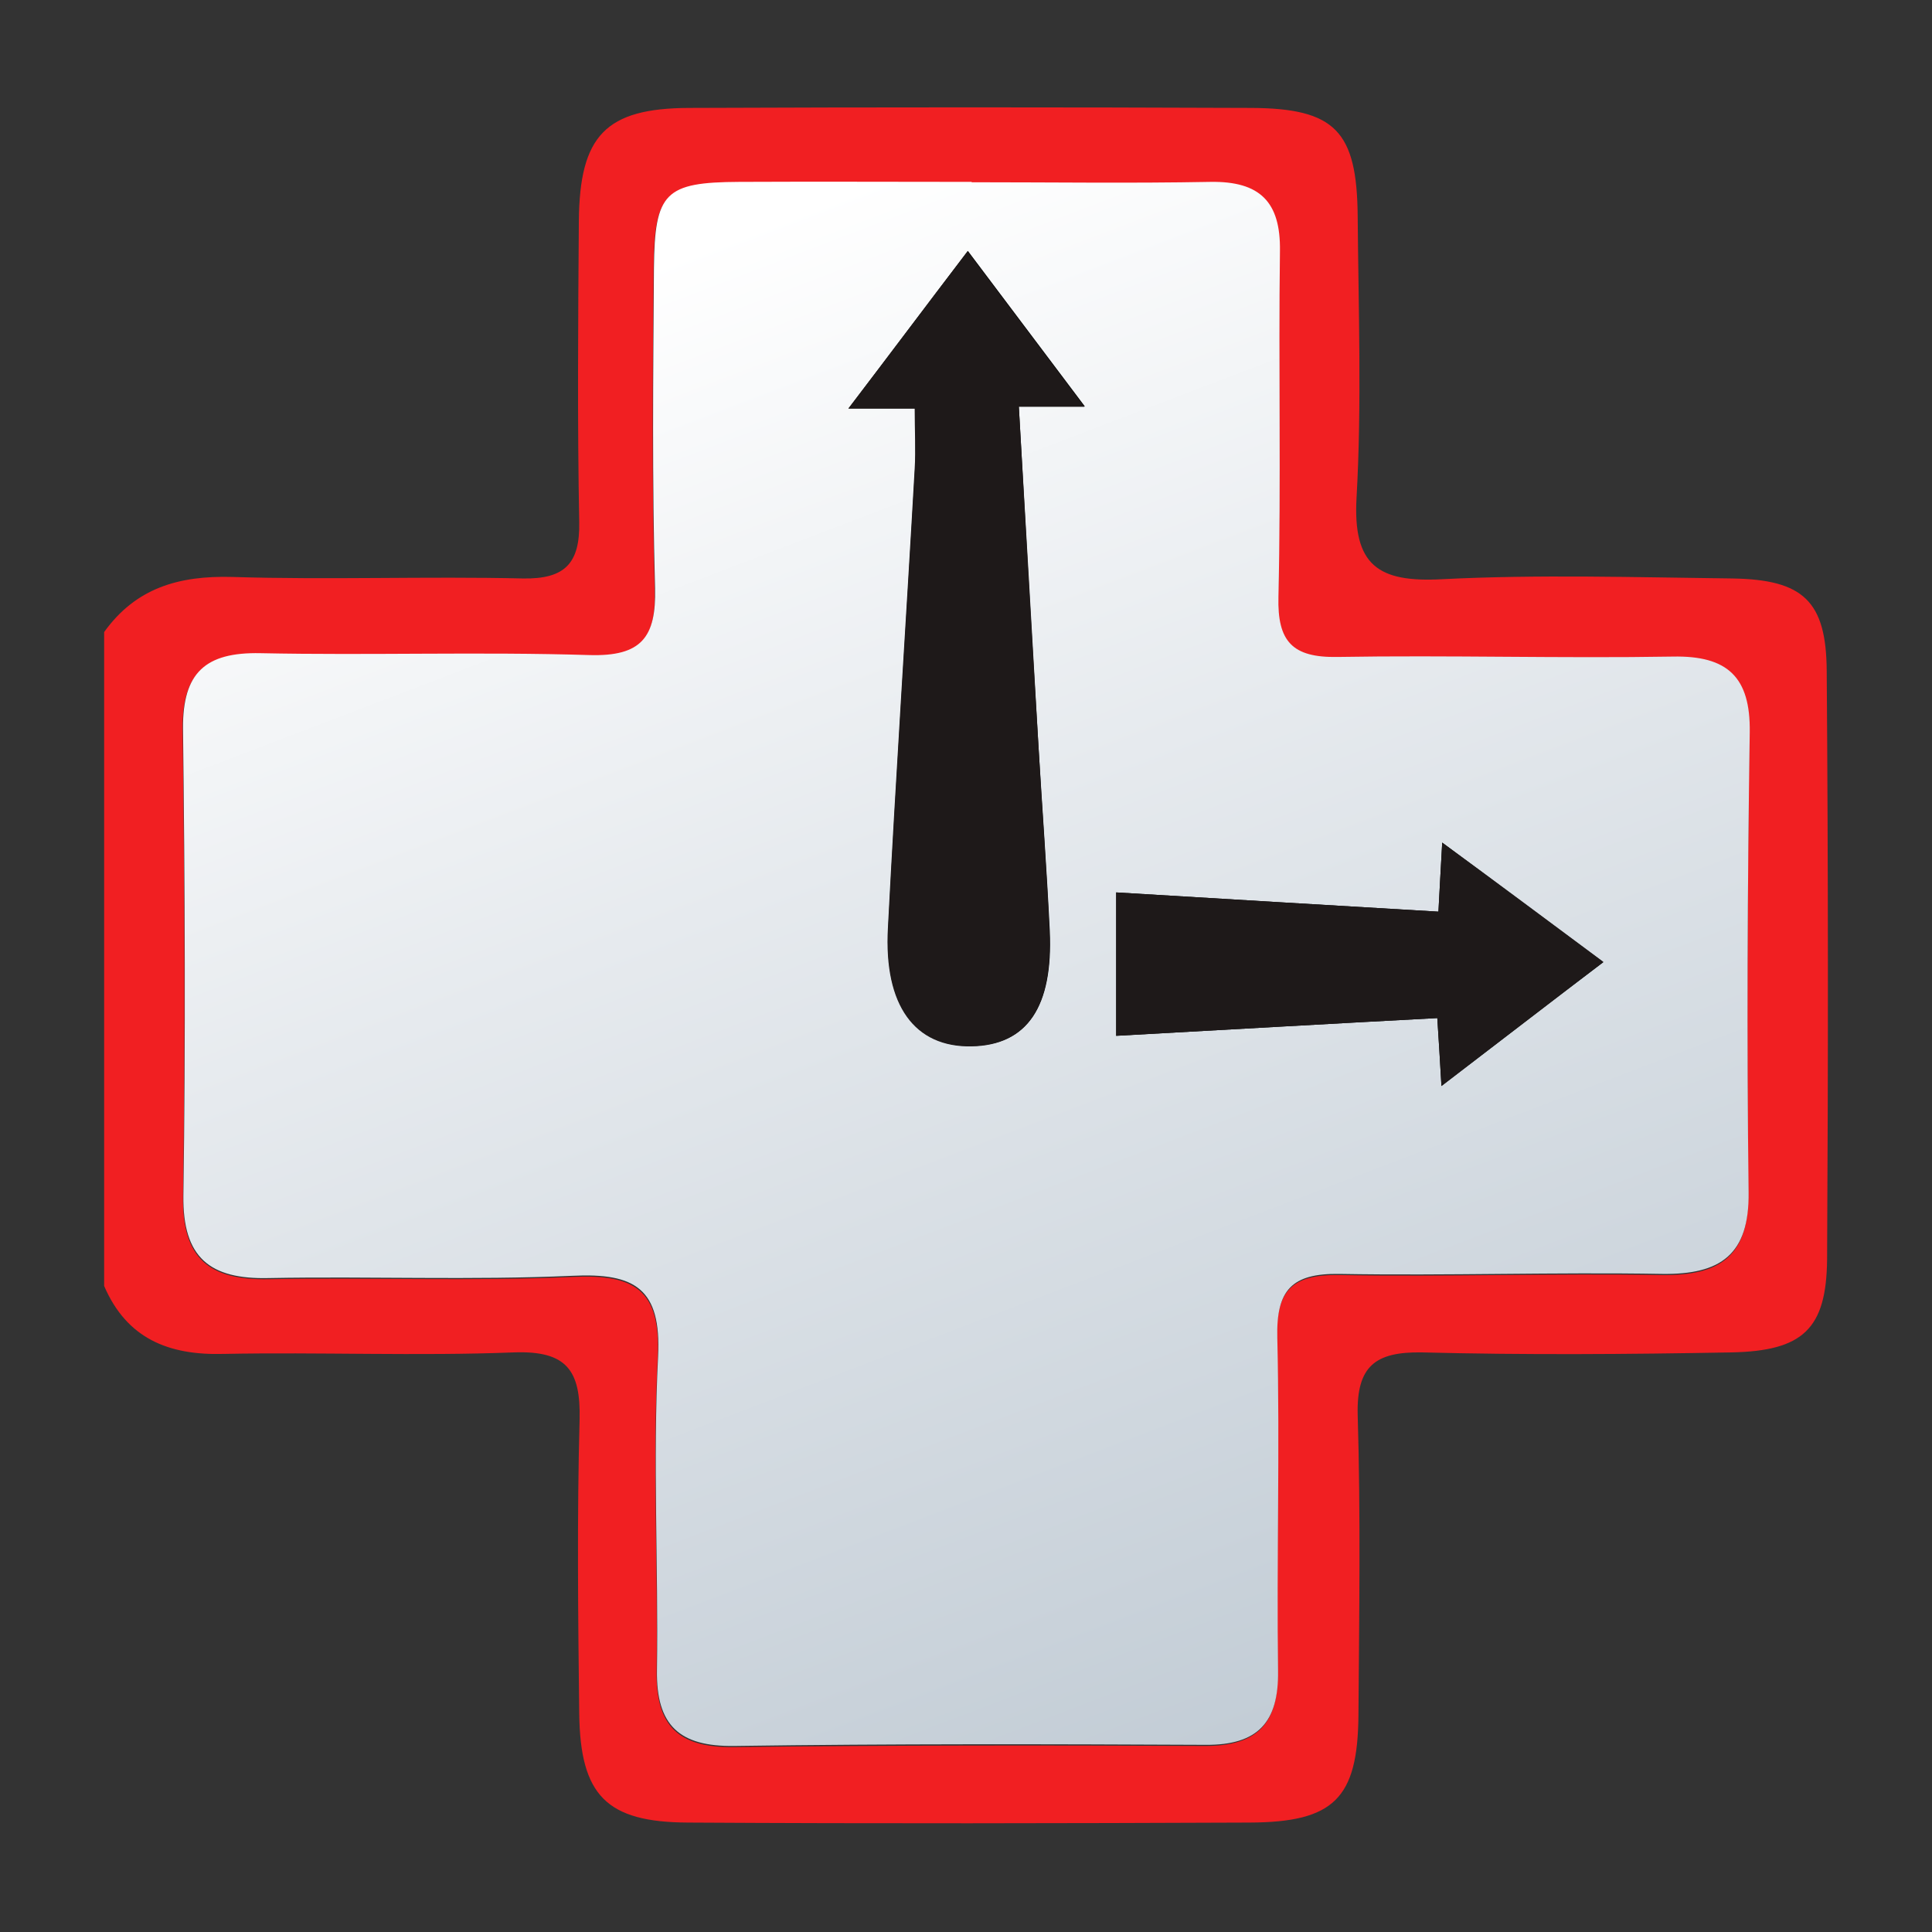
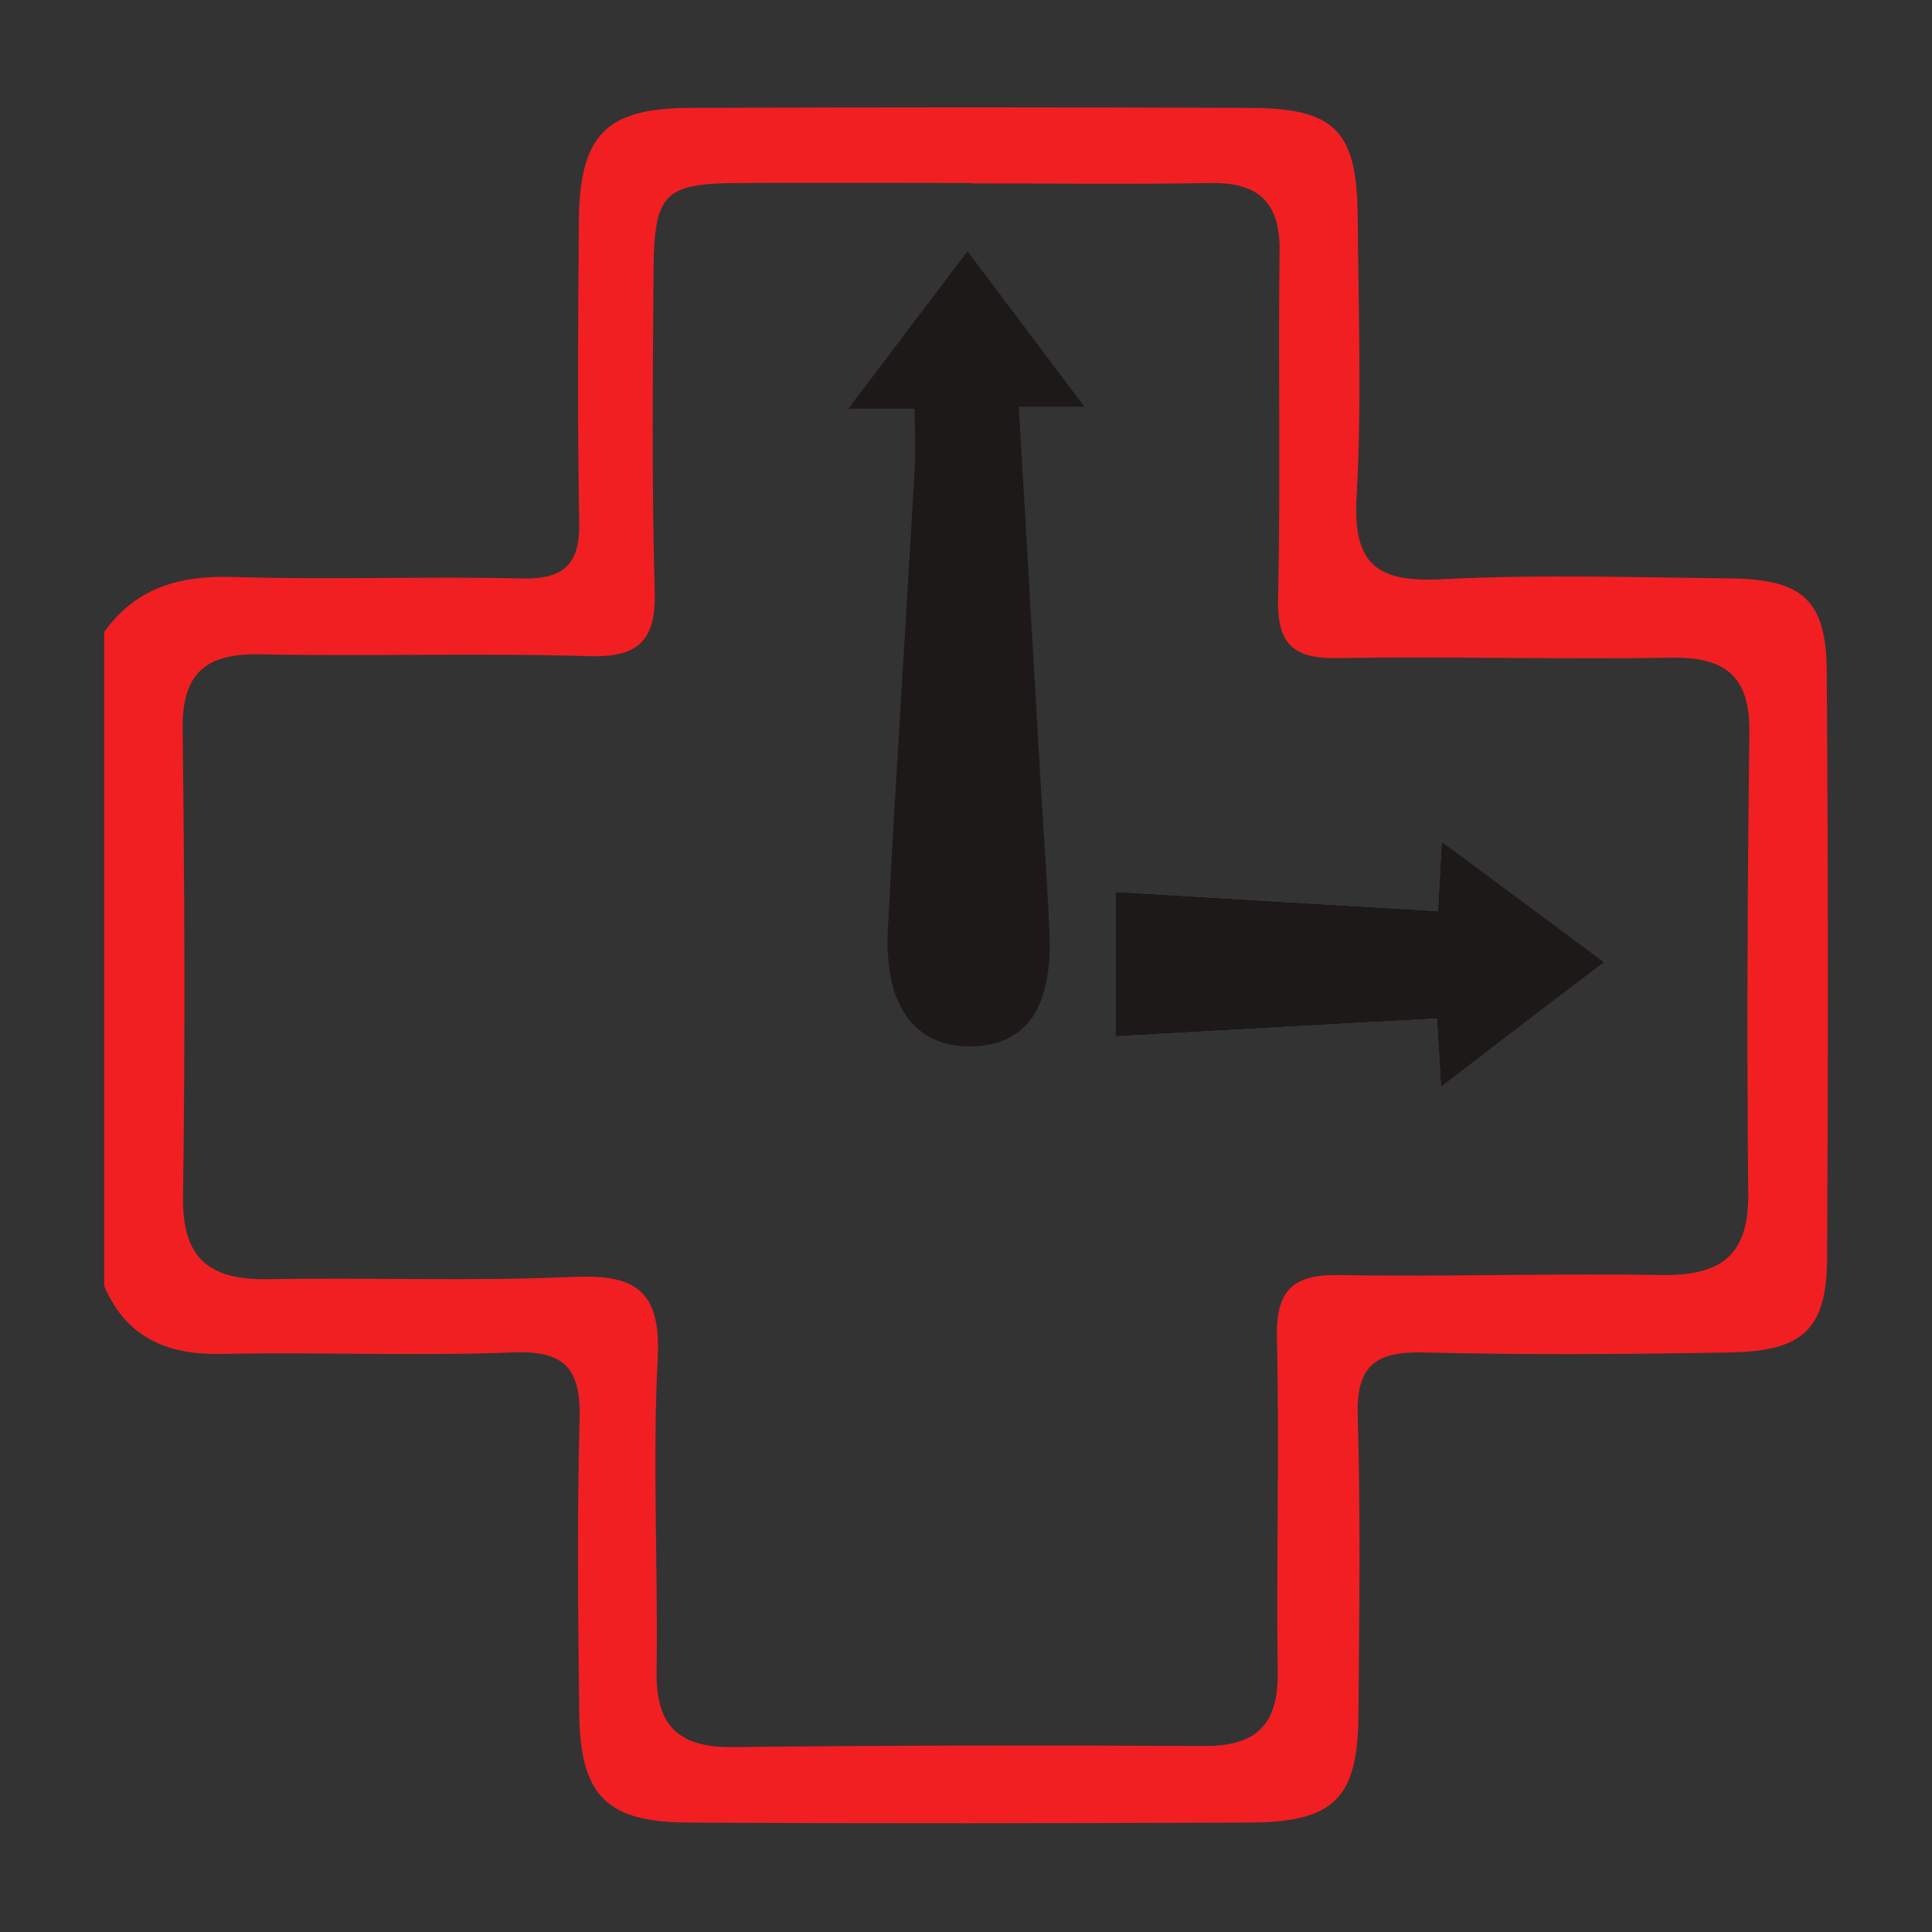
<svg xmlns="http://www.w3.org/2000/svg" version="1.1" id="Layer_1" x="0px" y="0px" viewBox="0 0 512 512" style="enable-background:new 0 0 512 512;" xml:space="preserve">
  <rect x="0" y="0" width="512" height="512" fill="#333333" stroke="none" />
  <style type="text/css">
	.st0{fill:#F11F22;}
	.st1{fill:url(#SVGID_1_);}
	.st2{fill:#1E1919;}
</style>
  <g>
    <path class="st0" d="M484.1,177.9c-0.1-18.6-6.2-24.3-25-24.6c-25.6-0.3-51.4-1.1-77,0.2c-16.9,0.9-23.6-3.7-22.6-21.6   c1.4-24.8,0.5-49.8,0.3-74.7c-0.2-22.5-6-28.5-28.3-28.6c-49.6-0.2-99.3-0.2-148.9,0c-22.1,0.1-29,7.3-29.2,30   c-0.2,26.6-0.4,53.2,0.1,79.8c0.2,10.8-3.7,15.1-14.9,14.9c-25.6-0.6-51.4,0.4-77-0.4c-14.2-0.4-25.6,2.9-34,14.6v173.3   c6,13.9,17,18.4,31.6,18c25.6-0.5,51.4,0.6,77-0.4c14-0.5,17.7,4.8,17.4,17.7c-0.7,26-0.4,52.1-0.1,78.1   c0.3,21.6,7.2,28.7,28.8,28.8c49.6,0.3,99.2,0.2,148.9,0c22.3-0.1,28.6-6.4,28.8-28.3c0.2-26.6,0.6-53.2-0.2-79.8   c-0.3-12.8,4.6-16.7,17-16.5c27.4,0.7,54.7,0.5,82.1,0c18.9-0.4,25.1-6.2,25.3-24.6C484.5,282,484.5,229.9,484.1,177.9z    M463.3,316.3c0.2,16.5-7.3,21.8-22.9,21.6c-28.5-0.5-57,0.5-85.5,0c-12.7-0.2-16.8,4.3-16.5,16.9c0.7,29.4-0.2,58.9,0.2,88.3   c0.2,13.7-5.4,19.6-19.2,19.6c-41.6-0.2-83.3-0.2-124.9,0.3c-14.6,0.2-20.7-5.5-20.5-20c0.4-27.7-1.1-55.5,0.3-83.2   c0.9-18-6.1-22.2-22.7-21.4c-26.7,1.2-53.6,0.1-80.4,0.6c-15.7,0.3-22.9-5.4-22.7-21.8c0.6-41.3,0.4-82.7-0.1-123.9   c-0.2-14.7,5.9-20.2,20.5-19.9c29.1,0.6,58.2-0.4,87.2,0.5c13.8,0.4,17.8-4.7,17.4-17.7c-0.8-28.3-0.5-56.6-0.3-84.9   c0.2-20.1,2.9-22.7,22.6-22.8c20.5-0.1,41.1,0,61.6,0v0.1c21.1,0,42.2,0.3,63.3-0.1c13-0.2,18.6,5.2,18.4,18.3   c-0.4,30.5,0.3,61.1-0.4,91.7c-0.3,11.8,3.7,16.1,15.6,15.9c29.6-0.5,59.3,0.4,88.9-0.1c14.7-0.2,20.6,5.5,20.4,20   C463.1,234.8,462.9,275.5,463.3,316.3z" />
    <linearGradient id="SVGID_1_" gradientUnits="userSpaceOnUse" x1="183.333" y1="65.31" x2="333.192" y2="457.463">
      <stop offset="0" style="stop-color:#FFFFFF" />
      <stop offset="0.396" style="stop-color:#E6EAEE" />
      <stop offset="1" style="stop-color:#C3CDD6" />
    </linearGradient>
-     <path class="st1" d="M463.7,194c0.2-14.5-5.8-20.3-20.4-20c-29.6,0.5-59.3-0.4-88.9,0.1c-11.9,0.2-15.9-4.1-15.6-15.9   c0.7-30.5,0-61.1,0.4-91.7c0.2-13-5.3-18.5-18.4-18.3c-21.1,0.4-42.2,0.1-63.3,0.1v-0.1c-20.5,0-41.1-0.1-61.6,0   c-19.7,0.1-22.4,2.8-22.6,22.8c-0.2,28.3-0.5,56.6,0.3,84.9c0.3,13-3.6,18.1-17.4,17.7c-29-0.9-58.1,0.1-87.2-0.5   c-14.6-0.3-20.6,5.2-20.5,19.9c0.5,41.3,0.7,82.7,0.1,123.9c-0.2,16.4,7,22.2,22.7,21.8c26.8-0.5,53.6,0.6,80.4-0.6   c16.6-0.8,23.6,3.4,22.7,21.4c-1.4,27.7,0.1,55.5-0.3,83.2c-0.2,14.5,5.9,20.2,20.5,20c41.6-0.6,83.2-0.5,124.9-0.3   c13.8,0.1,19.4-5.9,19.2-19.6c-0.4-29.4,0.5-58.9-0.2-88.3c-0.3-12.6,3.8-17.1,16.5-16.9c28.5,0.5,57-0.5,85.5,0   c15.5,0.2,23.1-5.1,22.9-21.6C462.9,275.5,463.1,234.8,463.7,194z" />
-     <path d="M275.2,197.7c1,16.4,2.2,32.7,3,49c0.9,20.2-6,30.2-20.6,30.5c-15.1,0.3-23.3-10.8-22.2-31.3c2.1-40.6,4.8-81.1,7.1-121.8   c0.3-5,0-10,0-15.9h-17.6c10.9-14.3,20.1-26.6,31.6-41.7c11,14.6,20.3,27,31,41.2H270C271.7,138.4,273.4,168.1,275.2,197.7z" />
    <path d="M382,287.8c-0.5-8.3-0.7-12.1-1.1-18c-28.3,1.5-56.2,3.1-85.1,4.7v-38c28.3,1.7,56.4,3.4,85.4,5.1c0.3-5.2,0.5-9.8,1-18.3   c14.8,11,27.2,20.2,42.7,31.7C410.1,266.2,397.6,275.8,382,287.8z" />
    <path class="st2" d="M278.1,246.8c0.9,20.2-6,30.2-20.6,30.5c-15.1,0.3-23.3-10.8-22.2-31.3c2.1-40.6,4.8-81.1,7.1-121.8   c0.3-5,0-10,0-15.9h-17.6c10.9-14.3,20.1-26.6,31.6-41.7c11,14.6,20.3,27,31,41.2H270c1.8,30.5,3.5,60.2,5.2,89.8   C276.1,214.1,277.4,230.4,278.1,246.8z" />
-     <path class="st2" d="M424.9,254.9c-14.7,11.3-27.3,21-42.9,32.9c-0.5-8.3-0.7-12.1-1.1-18c-28.3,1.5-56.2,3.1-85.1,4.7v-38   c28.3,1.7,56.4,3.4,85.4,5.1c0.3-5.2,0.5-9.8,1-18.3C397,234.1,409.4,243.4,424.9,254.9z" />
+     <path class="st2" d="M424.9,254.9c-14.7,11.3-27.3,21-42.9,32.9c-0.5-8.3-0.7-12.1-1.1-18c-28.3,1.5-56.2,3.1-85.1,4.7v-38   c28.3,1.7,56.4,3.4,85.4,5.1c0.3-5.2,0.5-9.8,1-18.3C397,234.1,409.4,243.4,424.9,254.9" />
  </g>
</svg>